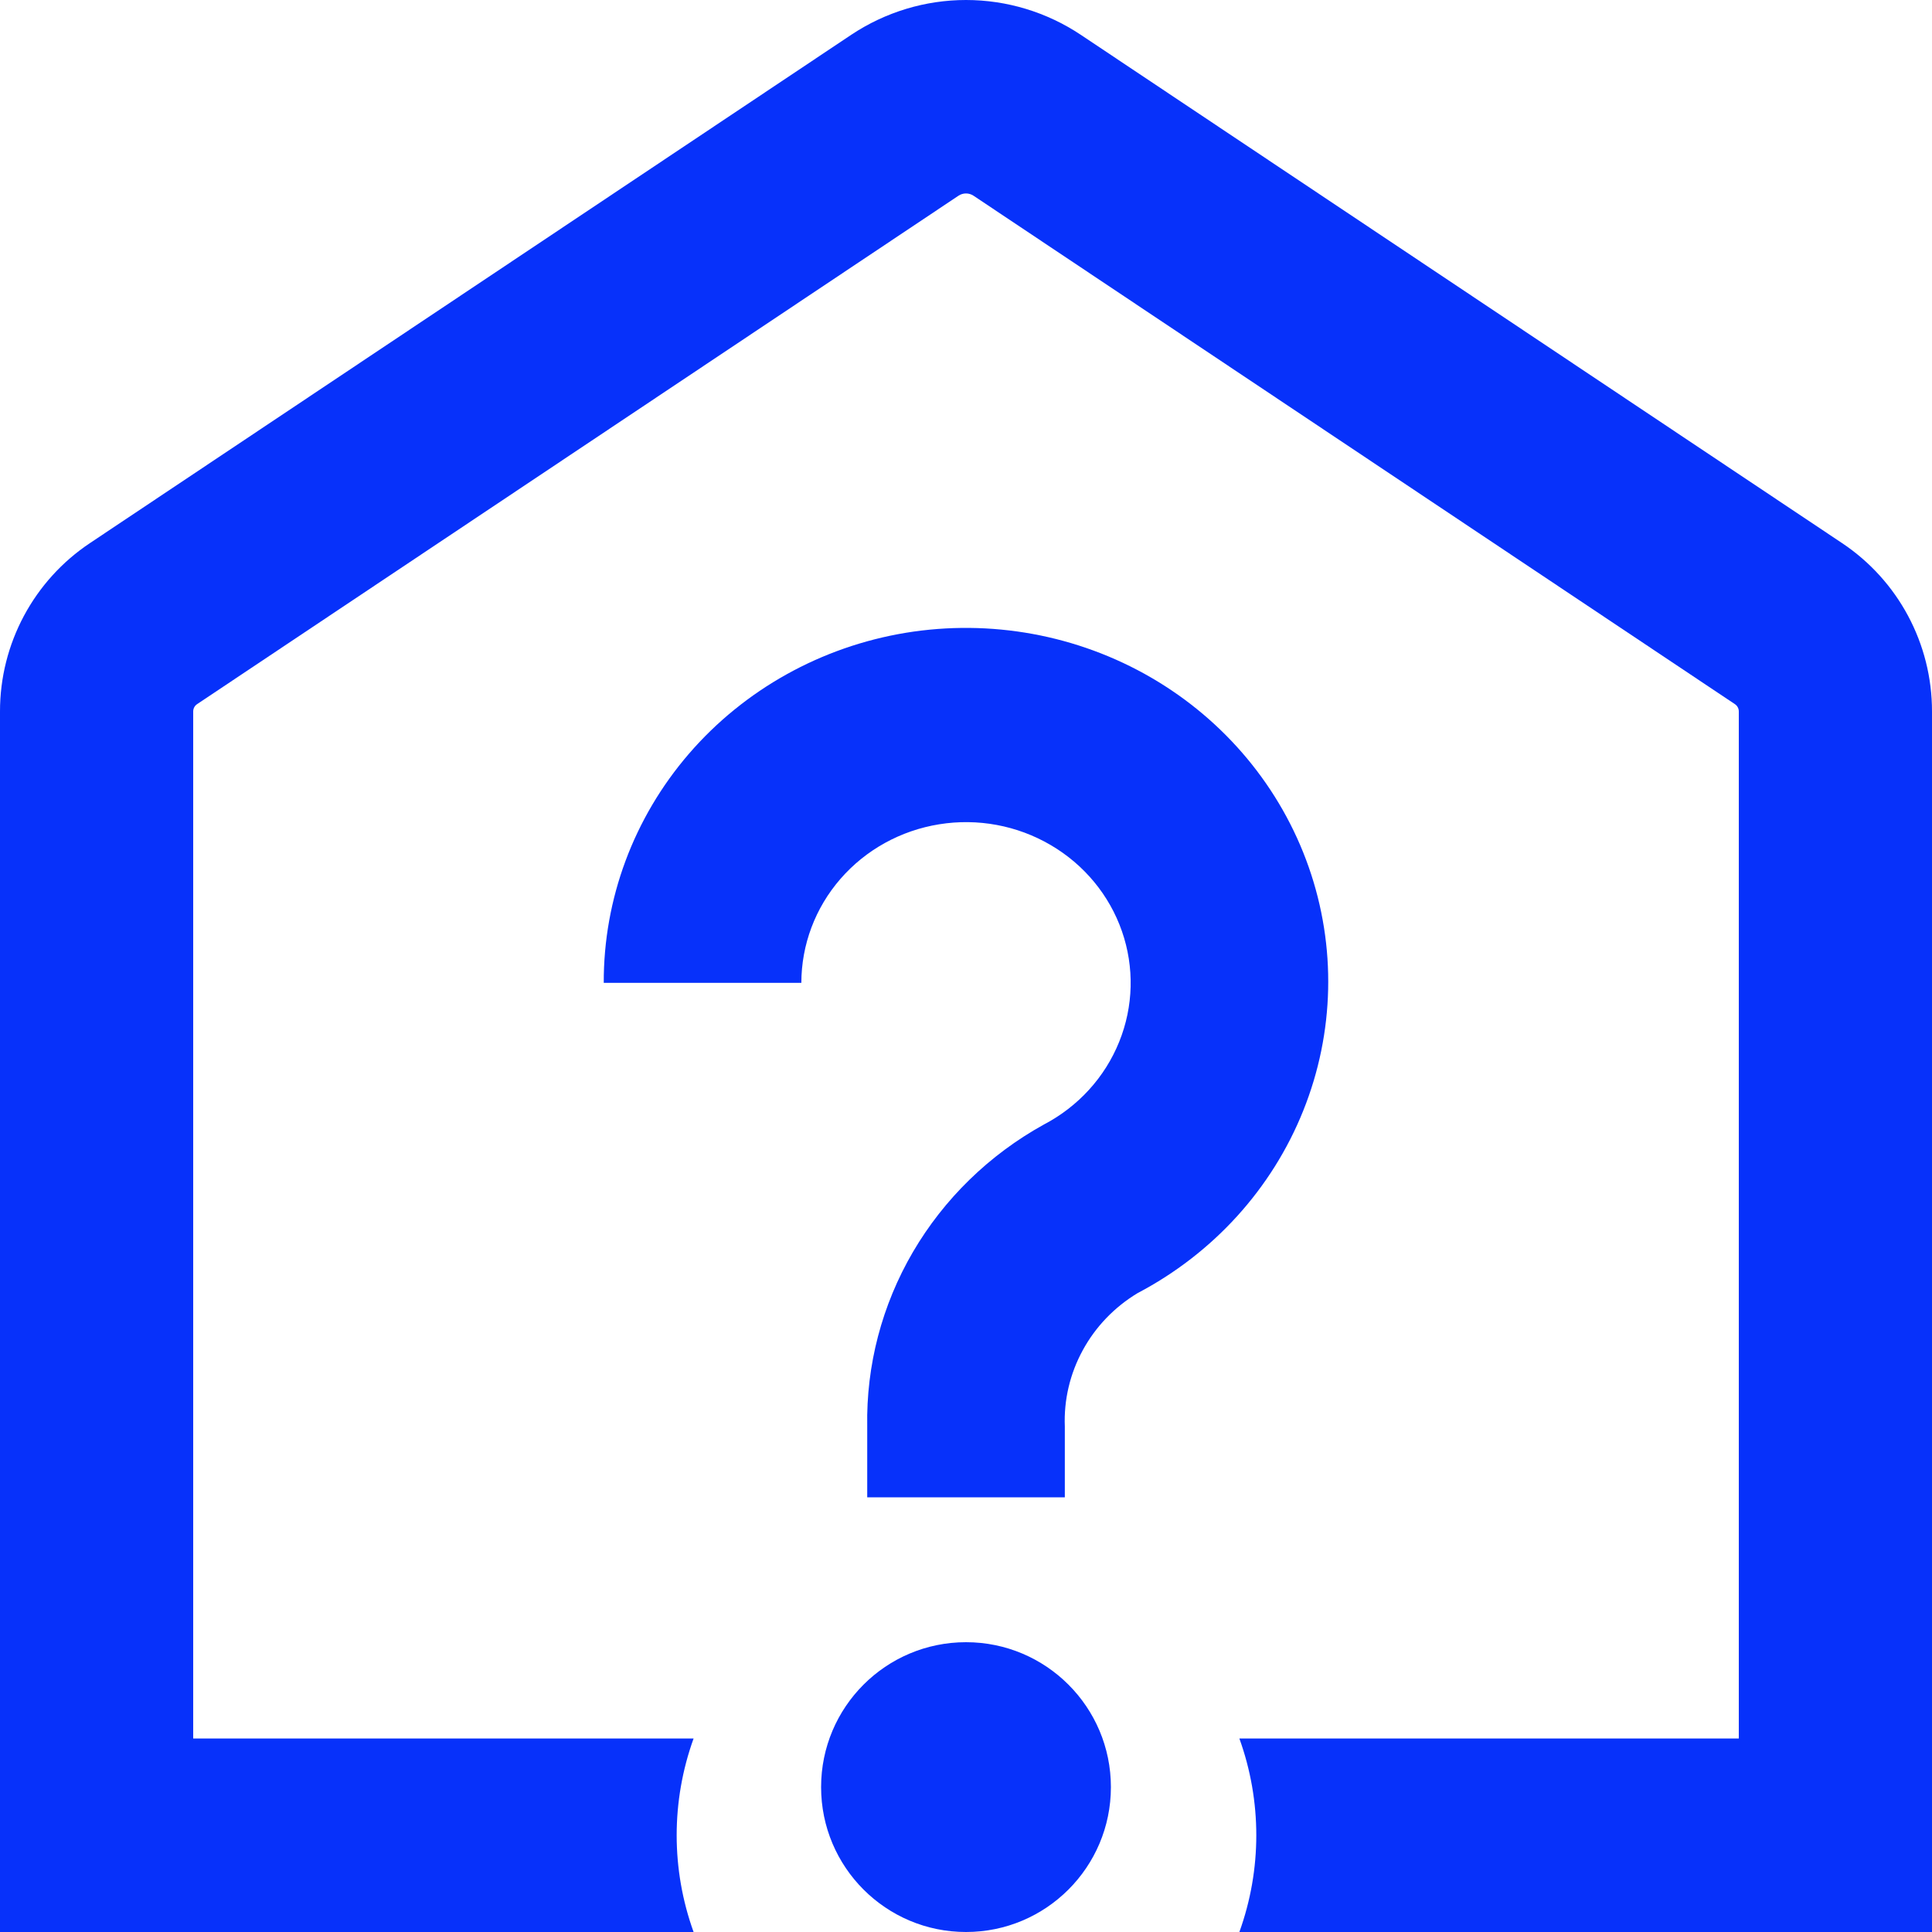
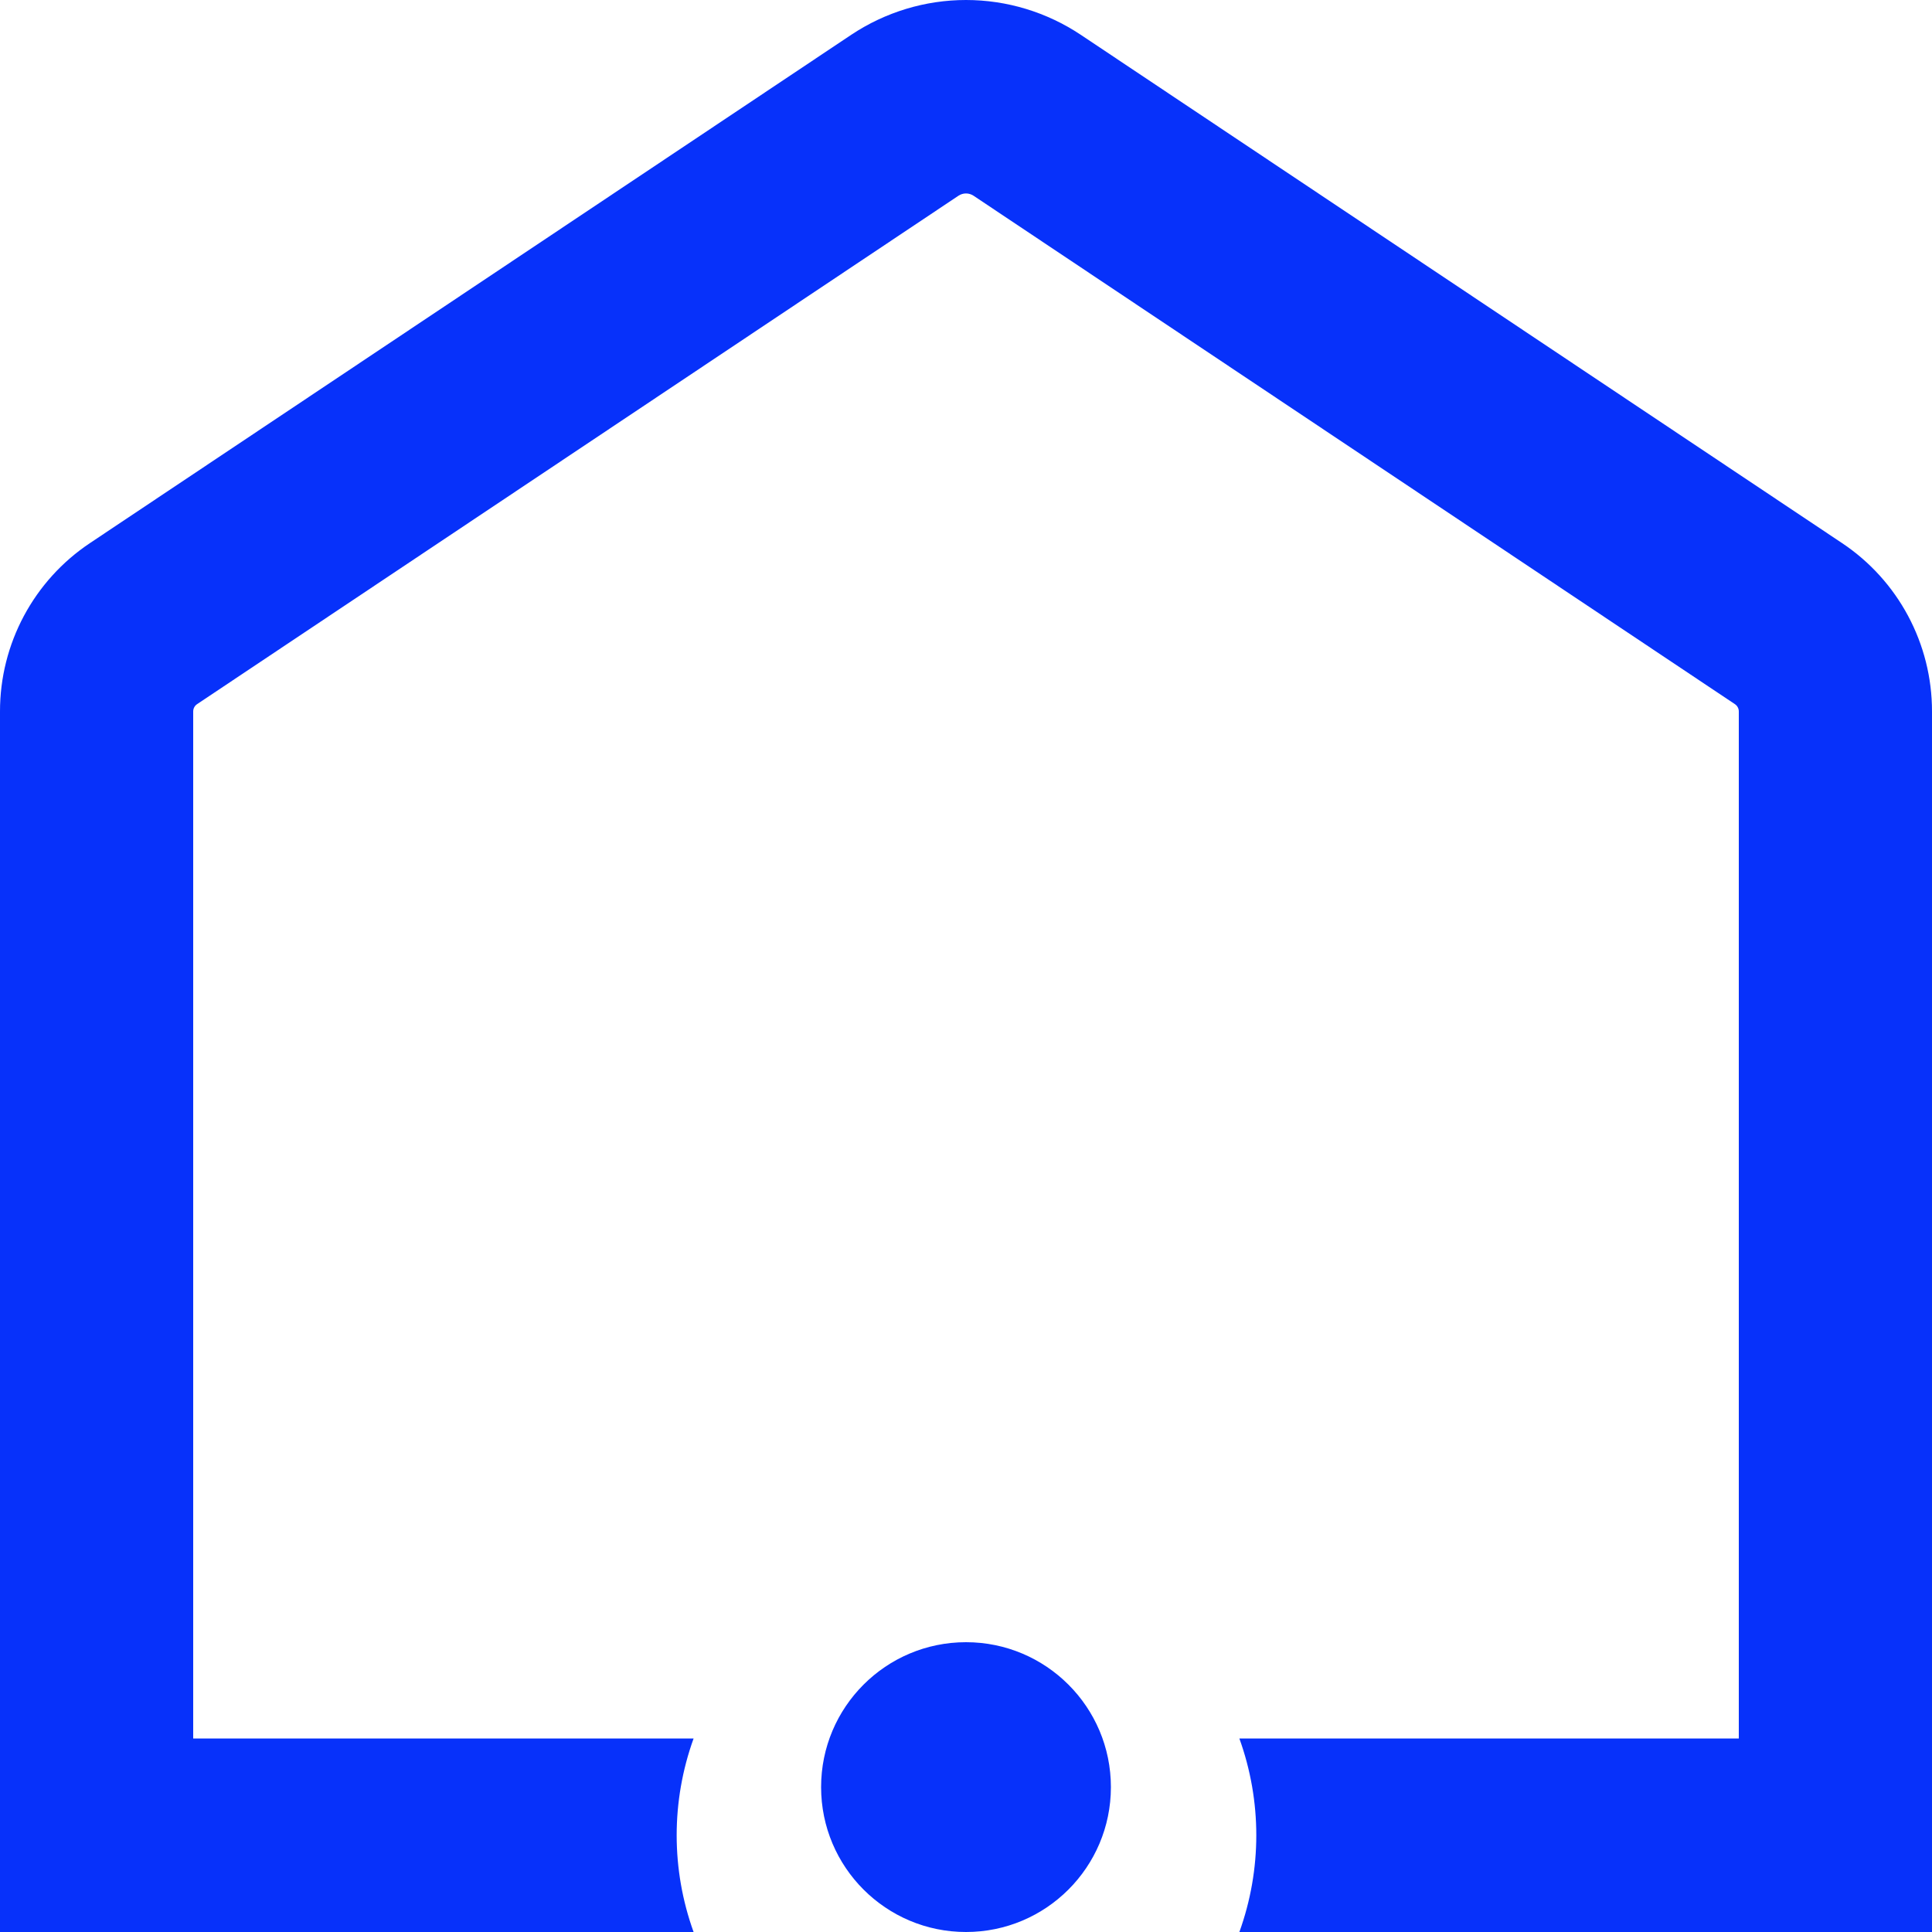
<svg xmlns="http://www.w3.org/2000/svg" width="40" height="40" viewBox="0 0 40 40" fill="none">
-   <path d="M22.046 29.535C22.024 28.986 22.152 28.441 22.417 27.956C22.681 27.47 23.073 27.062 23.552 26.773C25.118 25.95 26.334 24.612 26.982 22.996C27.631 21.38 27.671 19.592 27.095 17.95C26.519 16.308 25.364 14.919 23.837 14.031C22.309 13.143 20.508 12.814 18.755 13.101C17.002 13.39 15.411 14.277 14.265 15.604C13.12 16.931 12.494 18.613 12.5 20.349H16.591C16.592 19.56 16.878 18.797 17.401 18.196C17.924 17.594 18.648 17.194 19.445 17.066C20.242 16.937 21.059 17.089 21.752 17.495C22.445 17.9 22.968 18.532 23.228 19.279C23.488 20.025 23.468 20.838 23.171 21.571C22.875 22.305 22.321 22.912 21.609 23.284C20.48 23.909 19.546 24.82 18.902 25.92C18.259 27.02 17.932 28.269 17.955 29.535V31H22.046L22.046 29.535Z" fill="#0731FA" />
  <path d="M40 40V14.732C40.002 13.329 39.301 12.018 38.133 11.241L22.374 0.719C21.671 0.251 20.845 0 20 0C19.155 0 18.33 0.251 17.626 0.719L1.867 11.241C0.699 12.018 -0.002 13.329 3.40243e-06 14.732V40H14.36C13.893 38.706 13.893 37.289 14.36 35.994H4V14.732C3.999 14.671 4.029 14.613 4.08 14.579L19.846 4.051C19.94 3.99 20.06 3.99 20.154 4.051L35.92 14.579C35.971 14.613 36.001 14.671 36 14.732V35.994H25.66C26.127 37.289 26.127 38.705 25.66 40H40Z" fill="#0731FA" />
  <path d="M23 37C23 38.657 21.656 40 20 40C18.343 40 17 38.657 17 37C17 35.343 18.343 34 20 34C21.656 34 23 35.343 23 37Z" fill="#0731FA" />
</svg>